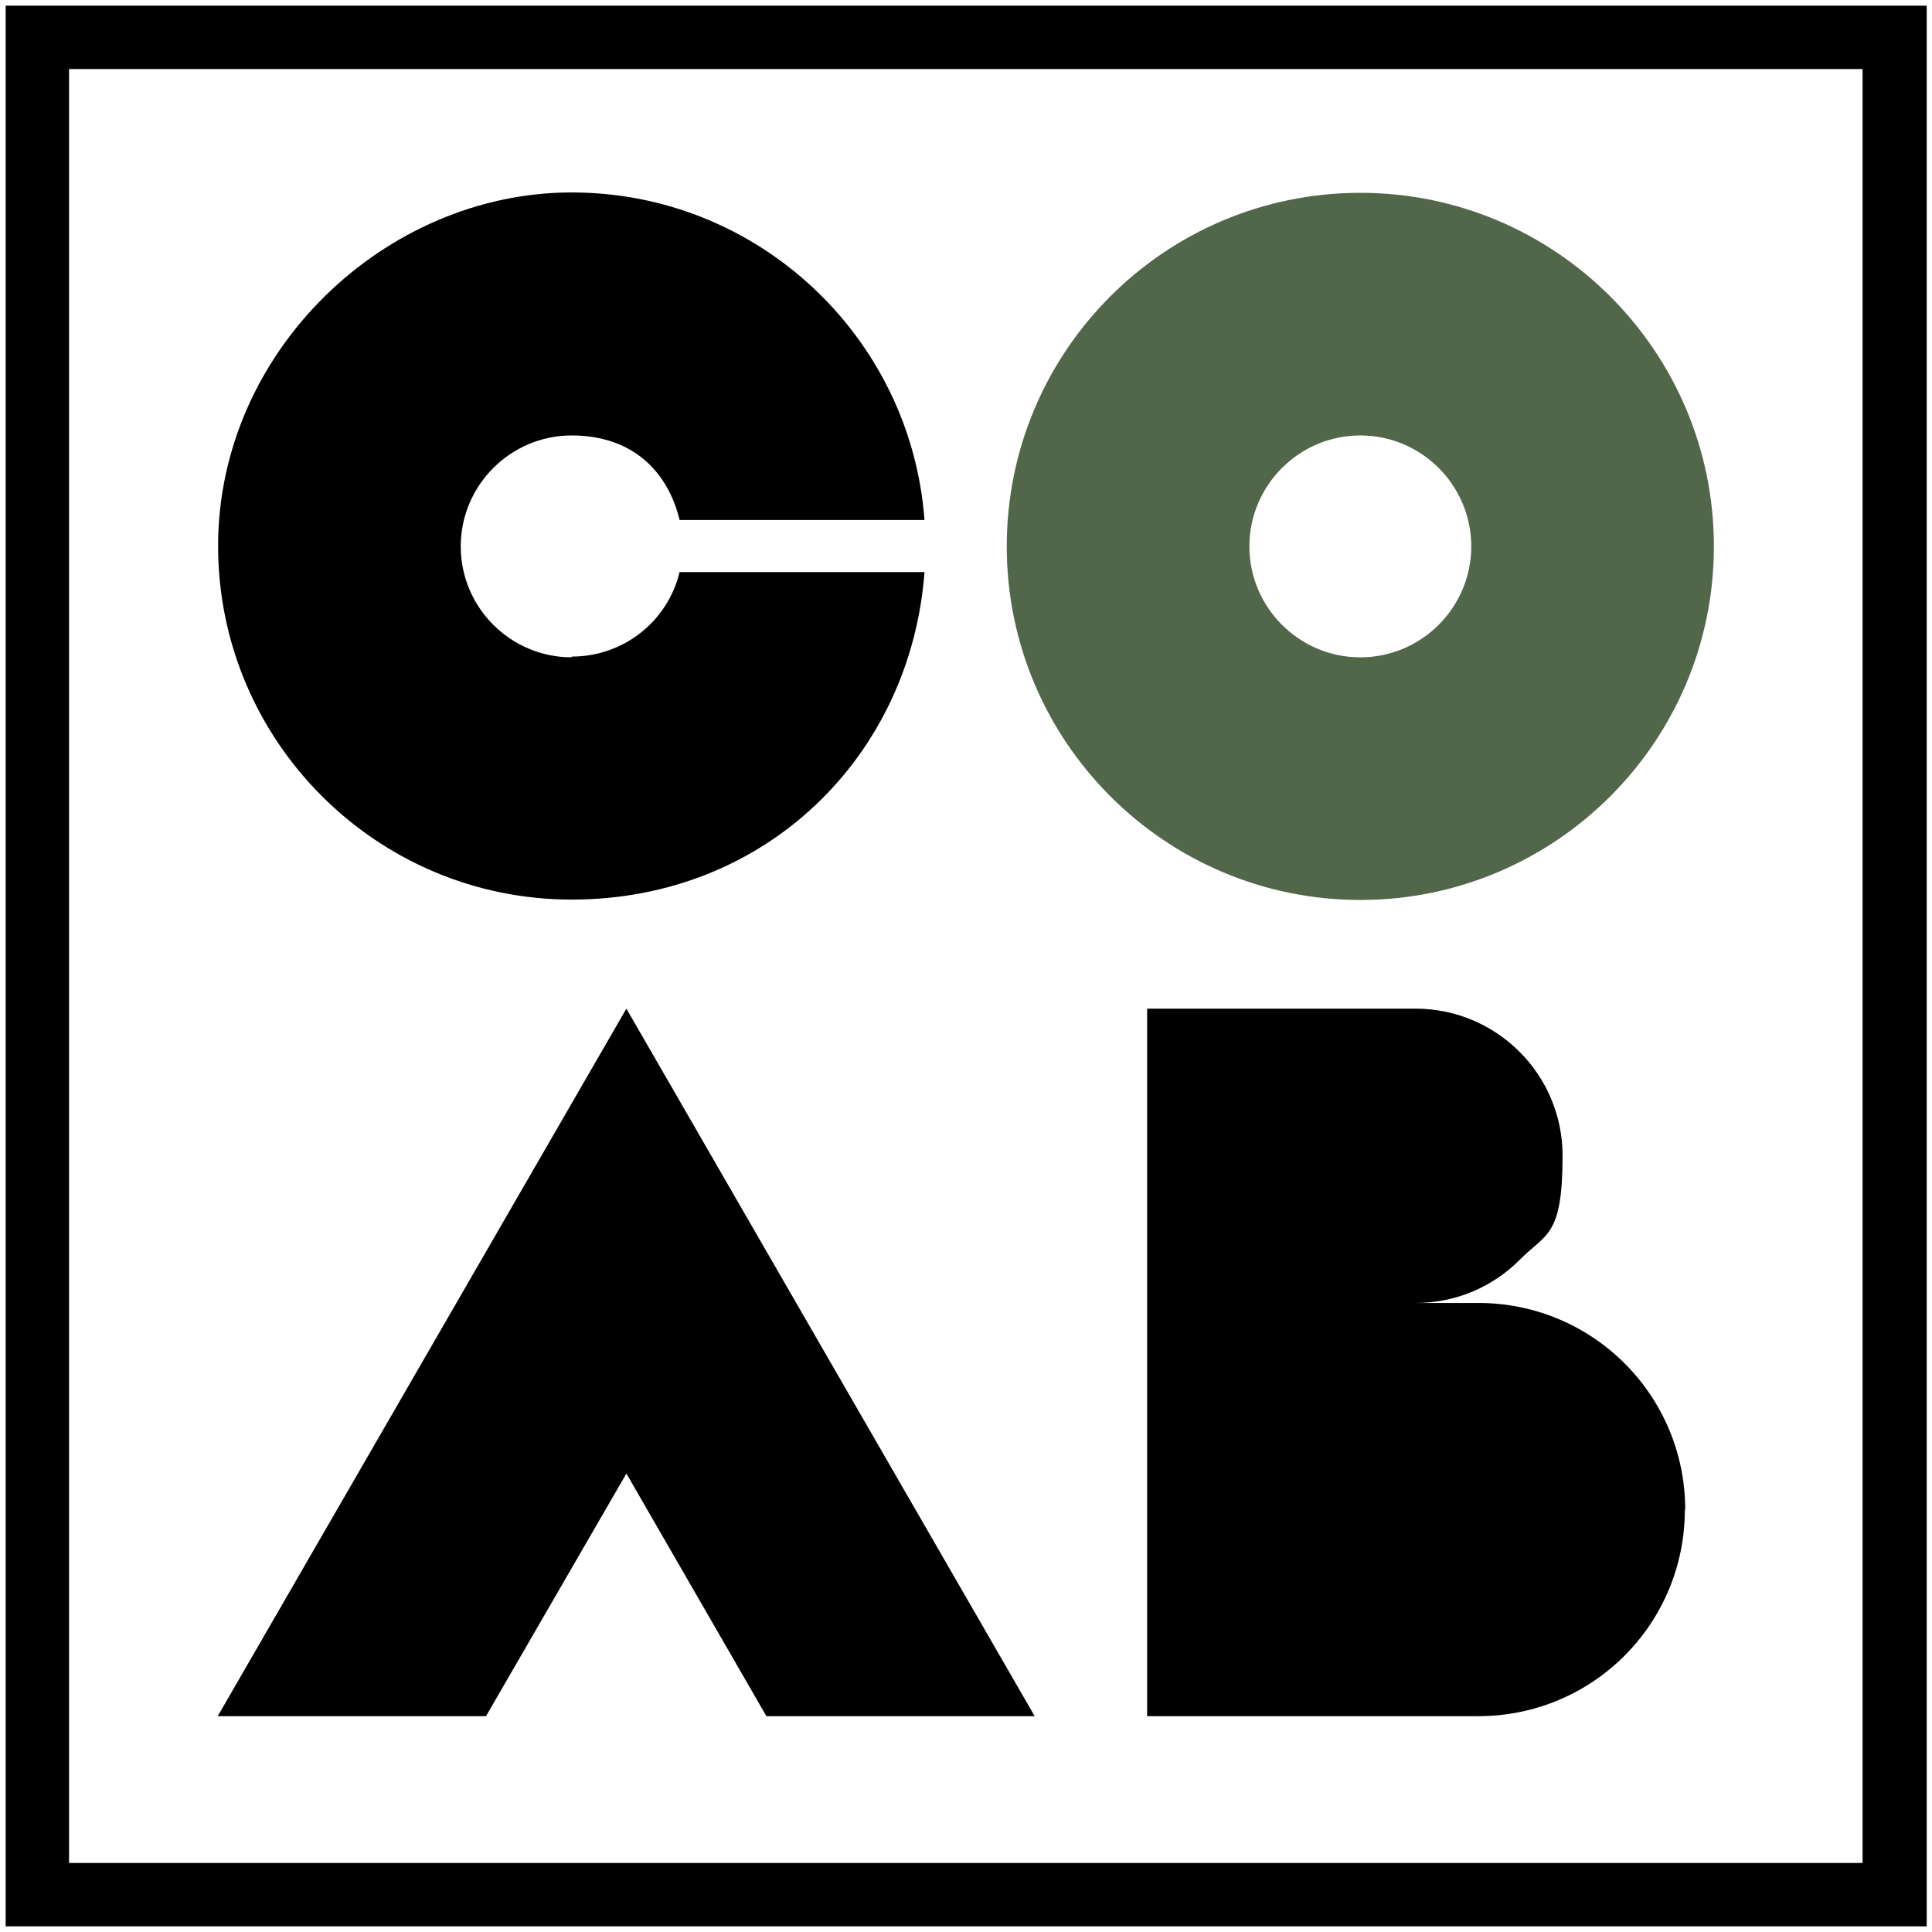
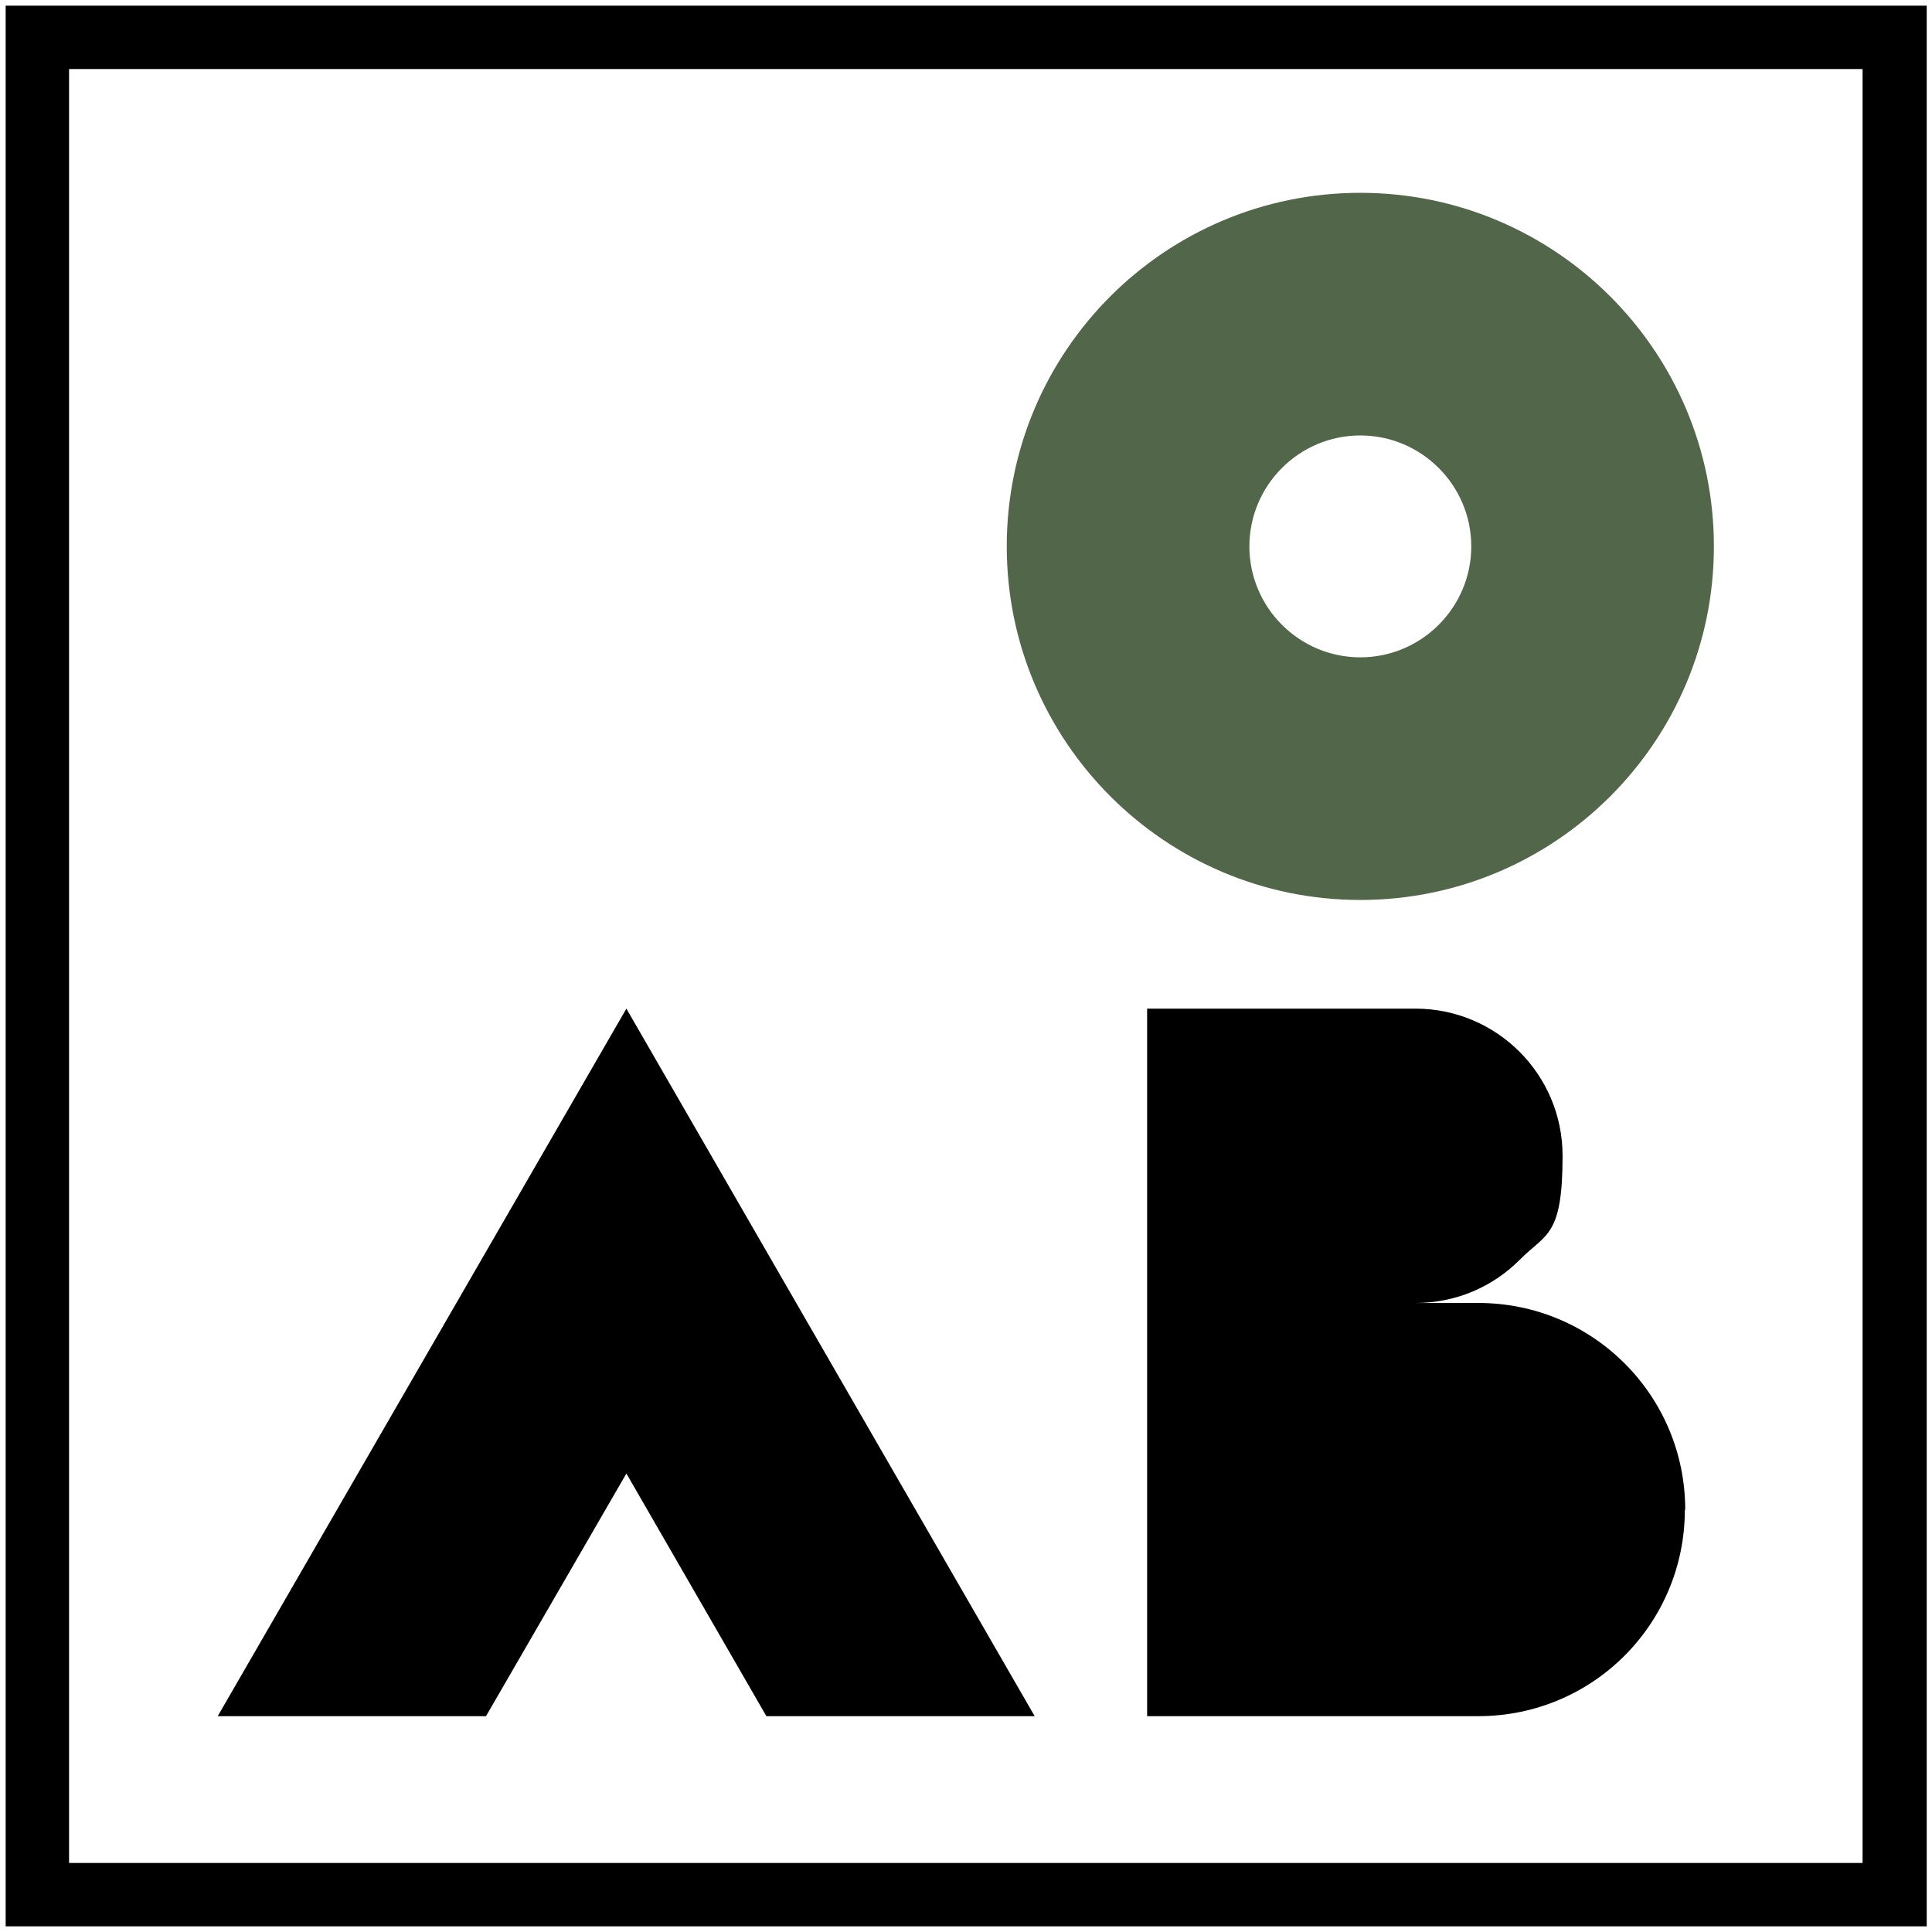
<svg xmlns="http://www.w3.org/2000/svg" version="1.1" viewBox="0 0 512 512">
  <g>
    <g id="Layer_1">
      <g>
        <path d="M360.5,51.1c-51.8,0-93.7,42-93.7,93.7s42,93.7,93.7,93.7,93.7-42,93.7-93.7-42-93.7-93.7-93.7ZM360.5,174.2c-16.2,0-29.4-13.2-29.4-29.4s13.2-29.4,29.4-29.4,29.4,13.2,29.4,29.4-13.2,29.4-29.4,29.4Z" fill="#526749" />
-         <path d="M151.5,174.2c-16.2,0-29.4-13.2-29.4-29.4s13.2-29.4,29.4-29.4,25.5,9.6,28.6,22.4h64.9c-3.6-48.5-44.1-86.8-93.5-86.8s-93.7,42-93.7,93.7,42,93.7,93.7,93.7,89.9-38.3,93.5-86.8h-64.9c-3.1,12.9-14.7,22.4-28.6,22.4Z" />
        <g>
          <path d="M446.5,400.1c0,15.1-6.1,28.8-16,38.7-9.9,9.9-23.6,16-38.7,16h-87.8v-187.5h71.1c21.5,0,39,17.4,39,39s-4.4,20.5-11.4,27.6c-7.1,7.1-16.8,11.4-27.6,11.4h16.7c30.3,0,54.8,24.5,54.8,54.8Z" />
          <polygon points="274.2 454.8 203.1 454.8 166 390.5 128.8 454.8 57.7 454.8 166 267.3 274.2 454.8" />
        </g>
        <path d="M510.5,510.5H1.5V1.5h509.1v509.1ZM18.3,493.7h475.3V18.3H18.3v475.3Z" />
      </g>
    </g>
  </g>
</svg>